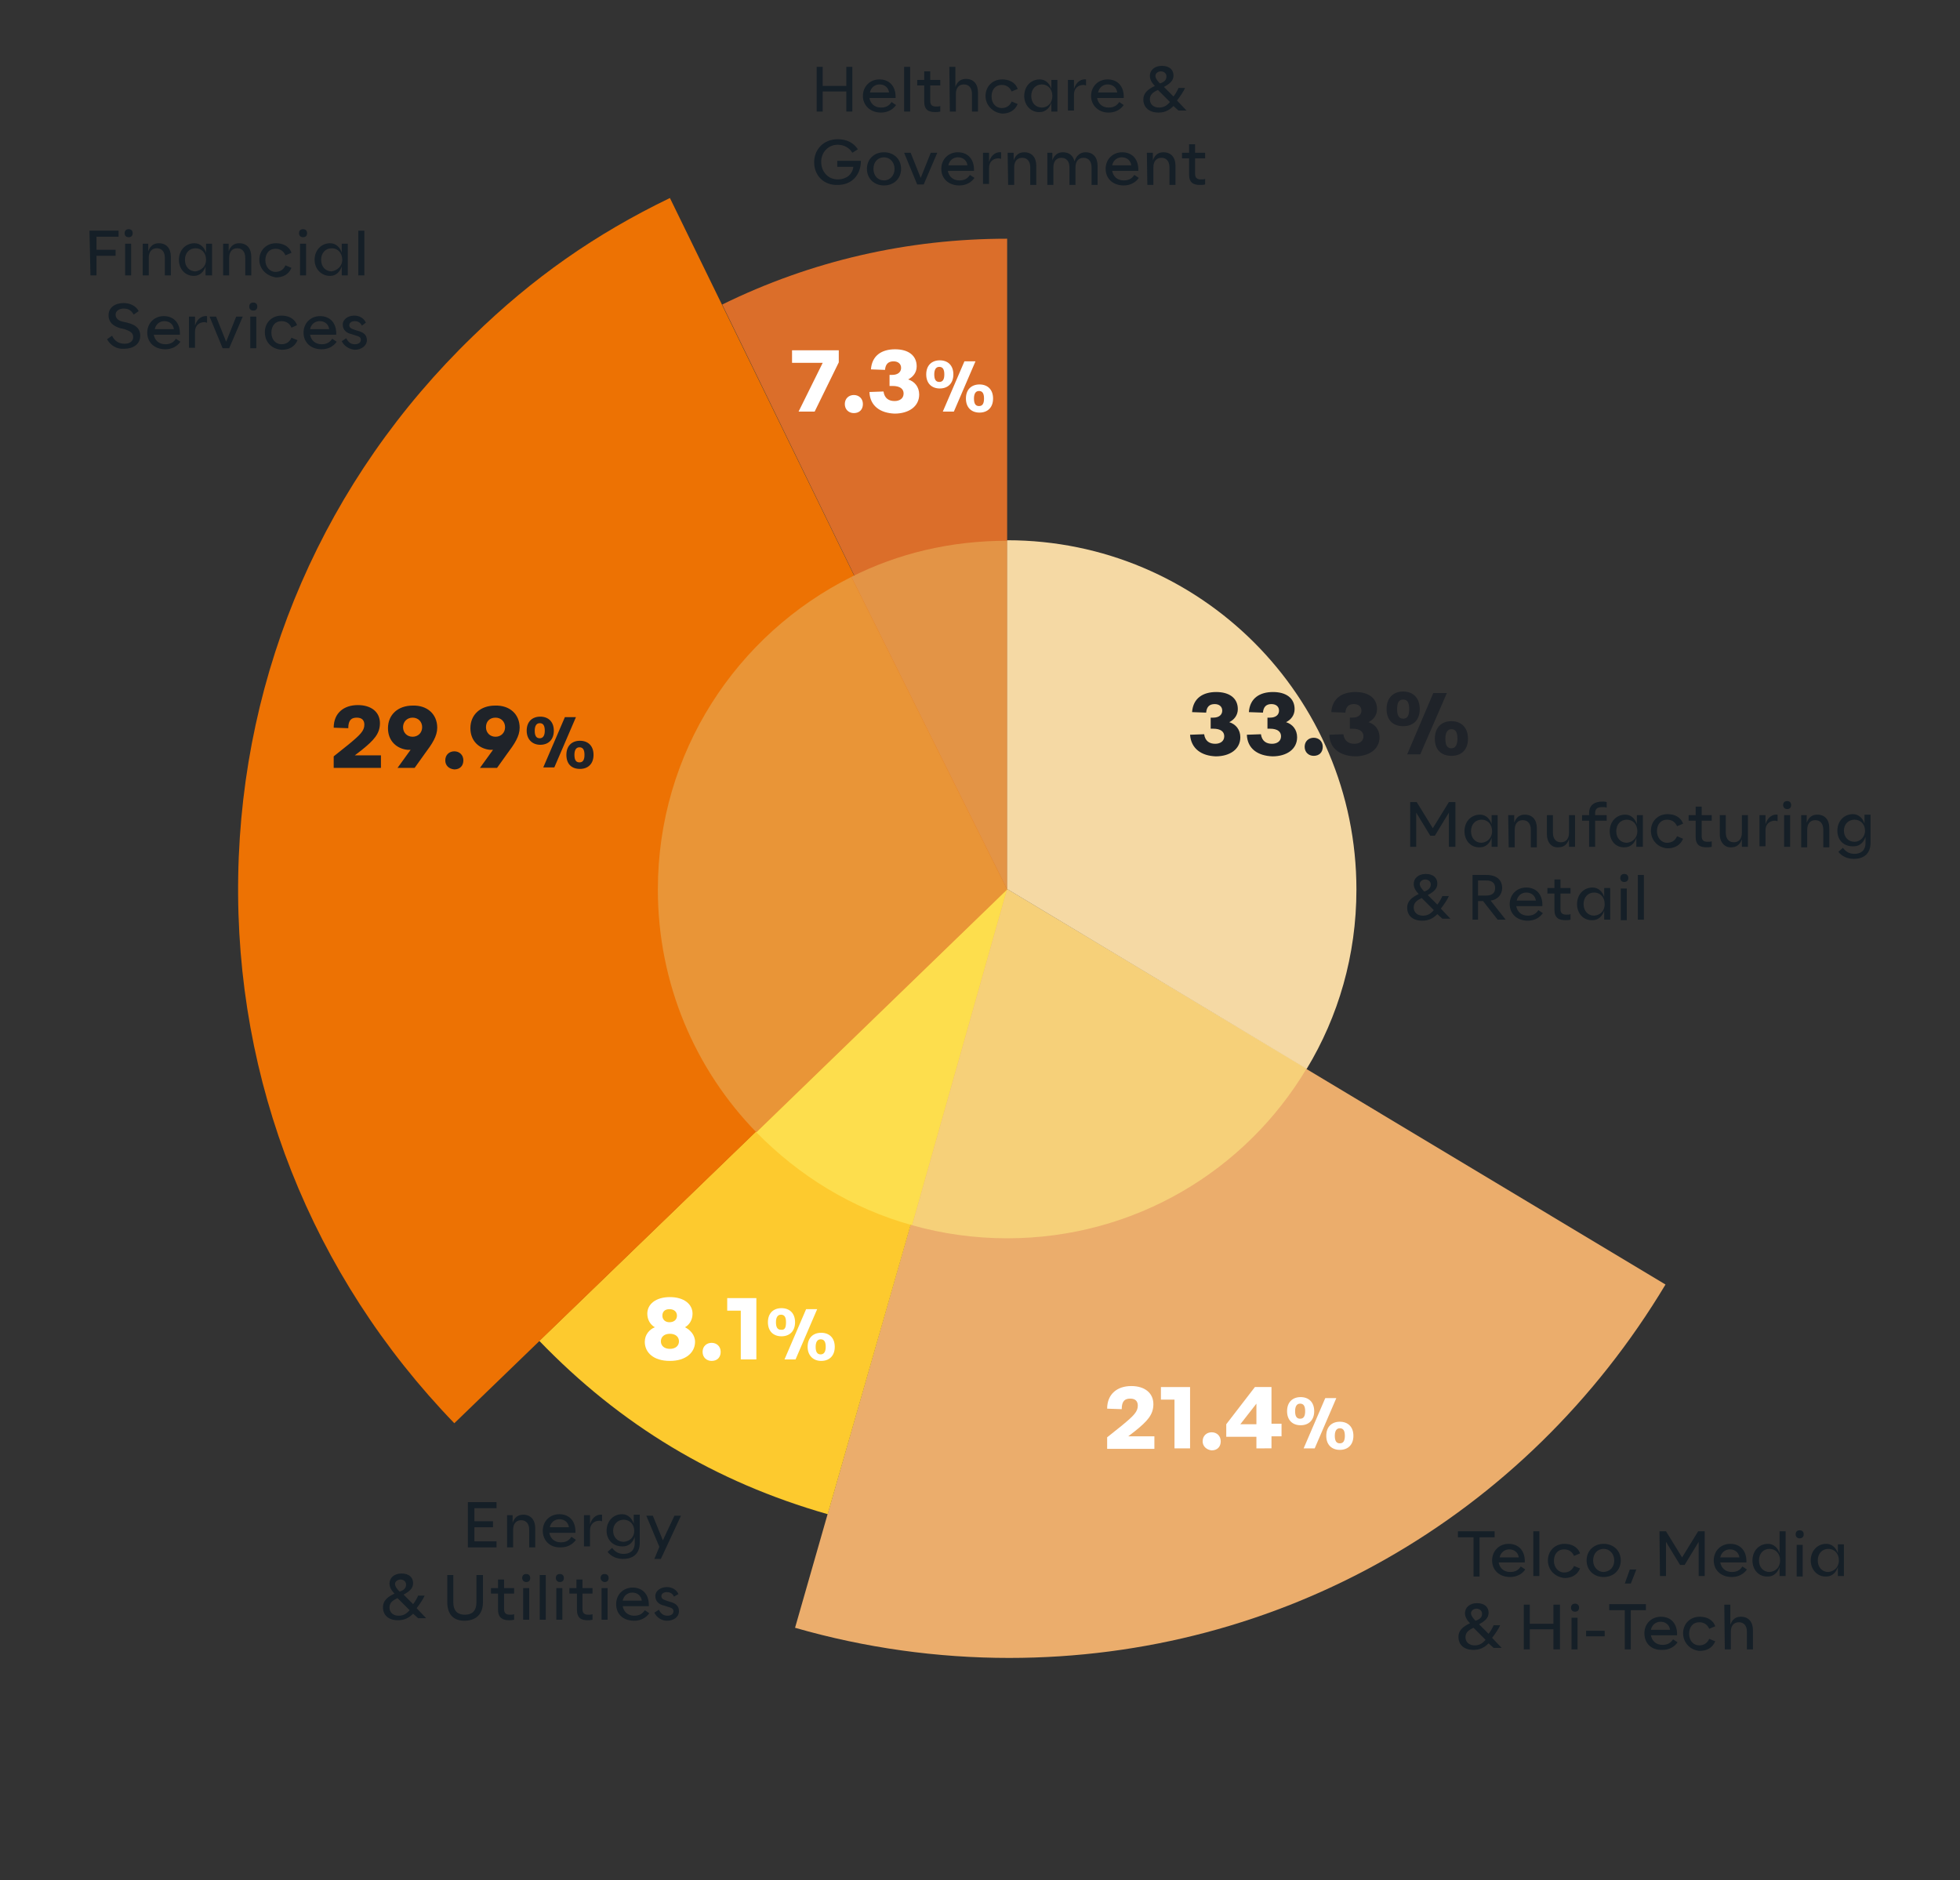
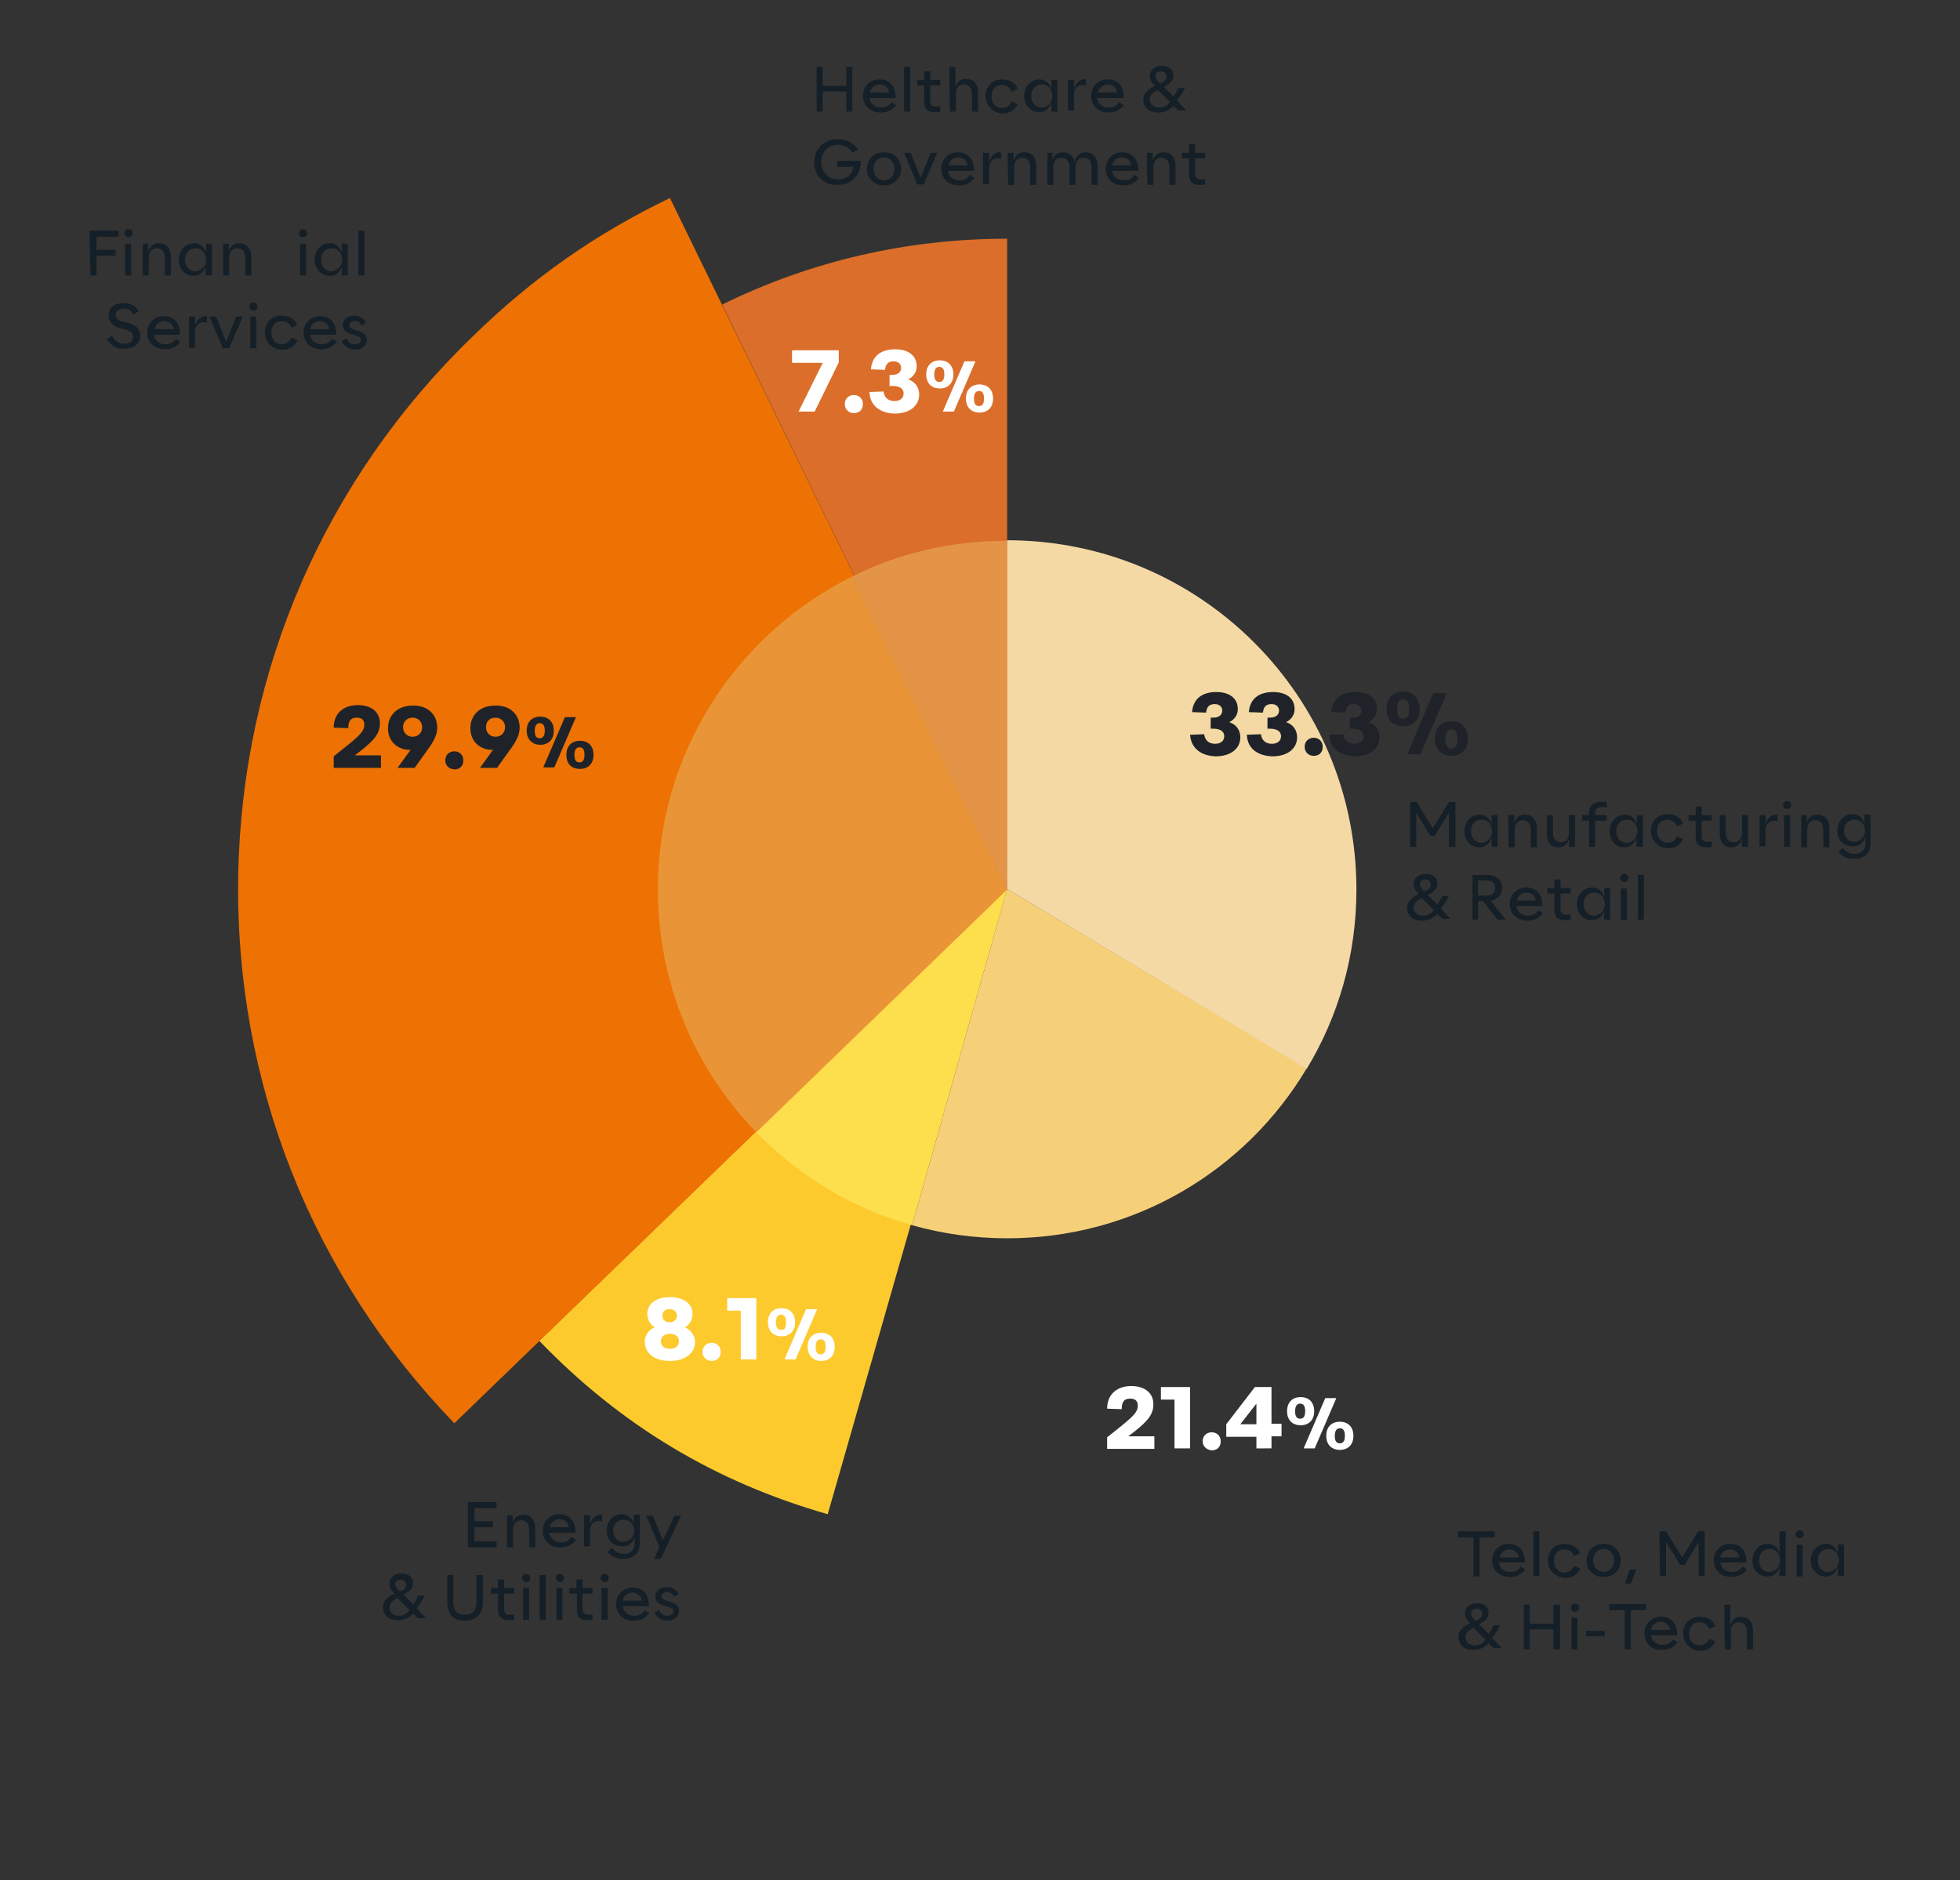
<svg xmlns="http://www.w3.org/2000/svg" version="1.1" id="Livello_1" x="0px" y="0px" viewBox="0 0 390 374.1" style="enable-background:new 0 0 390 374.1;" xml:space="preserve">
  <rect x="0" y="0" width="390" height="374.1" fill="#333333" stroke="none" />
  <style type="text/css">
	.st0{fill:#151F27;}
	.st1{fill:#EBAD6C;}
	.st2{fill:#FDCA2E;}
	.st3{fill:#ED7203;}
	.st4{fill:#DB6E2A;}
	.st5{fill:none;}
	.st6{fill:#FDDE4D;}
	.st7{fill:#F6D079;}
	.st8{fill:#E99537;}
	.st9{fill:#E39446;}
	.st10{fill:#F5D9A4;}
	.st11{fill:#FFFFFF;}
	.st12{fill:#1F2329;}
</style>
  <g>
    <g>
      <path class="st0" d="M17.8,45.9h5.8v1.2h-4.4v2.6h3.8v1.2h-3.8v3.9h-1.2L17.8,45.9L17.8,45.9z" />
      <path class="st0" d="M24.8,46.4c0-0.5,0.3-0.8,0.8-0.8s0.8,0.3,0.8,0.8c0,0.5-0.3,0.8-0.8,0.8S24.8,46.9,24.8,46.4z M24.9,48.5    h1.2v6.3h-1.2V48.5z" />
      <path class="st0" d="M28.3,48.5h1.2v1.5c0.4-1.1,1.1-1.6,2.1-1.6c1.5,0,2.4,1,2.4,2.7v3.7h-1.2v-3.5c0-1.2-0.6-1.9-1.6-1.9    c-1,0-1.6,0.7-1.6,1.9v3.5h-1.2V48.5z" />
      <path class="st0" d="M35.6,51.7c0-1.9,1.3-3.3,3.1-3.3c1.2,0,2,0.9,2.3,1.9v-1.8h1.2v6.3h-1.3V53c-0.3,1-1.1,1.9-2.3,1.9    C36.8,54.9,35.6,53.5,35.6,51.7z M41,51.7c0-1.4-0.9-2.3-2.1-2.3s-2.1,0.9-2.1,2.3s0.9,2.3,2.1,2.3C40.1,53.8,41,53,41,51.7z" />
      <path class="st0" d="M44.3,48.5h1.2v1.5c0.4-1.1,1.1-1.6,2.1-1.6c1.5,0,2.4,1,2.4,2.7v3.7h-1.2v-3.5c0-1.2-0.6-1.9-1.6-1.9    c-1,0-1.6,0.7-1.6,1.9v3.5h-1.2V48.5z" />
-       <path class="st0" d="M51.6,51.7c0-1.9,1.4-3.3,3.3-3.3c1.3,0,2.6,0.5,3.1,1.9l-1.2,0.5c-0.4-0.9-1.1-1.3-2-1.3c-1.2,0-2,0.9-2,2.3    c0,1.3,0.9,2.3,2,2.3c0.9,0,1.6-0.4,2-1.3l1.2,0.5c-0.6,1.4-1.8,1.9-3.1,1.9C53,54.9,51.6,53.5,51.6,51.7z" />
      <path class="st0" d="M59.5,46.4c0-0.5,0.3-0.8,0.8-0.8s0.8,0.3,0.8,0.8c0,0.5-0.3,0.8-0.8,0.8S59.5,46.9,59.5,46.4z M59.7,48.5    h1.2v6.3h-1.2V48.5z" />
      <path class="st0" d="M62.6,51.7c0-1.9,1.3-3.3,3.1-3.3c1.2,0,2,0.9,2.3,1.9v-1.8h1.2v6.3H68V53c-0.3,1-1.1,1.9-2.3,1.9    C63.9,54.9,62.6,53.5,62.6,51.7z M68.1,51.7c0-1.4-0.9-2.3-2.1-2.3c-1.2,0-2.1,0.9-2.1,2.3s0.9,2.3,2.1,2.3    C67.1,53.8,68.1,53,68.1,51.7z" />
      <path class="st0" d="M71.3,45.9h1.2v8.9h-1.2V45.9z" />
    </g>
    <g>
      <path class="st0" d="M21.3,67.5l1-0.7c0.5,1.1,1.4,1.6,2.5,1.6c1,0,1.7-0.5,1.7-1.3c0-0.9-0.6-1.2-1.7-1.6l-0.9-0.2    c-1.3-0.4-2.3-1.1-2.3-2.6s1.3-2.4,3-2.4c1.2,0,2.4,0.5,3,1.6l-1,0.7c-0.5-0.9-1.1-1.2-2-1.2c-0.9,0-1.6,0.5-1.6,1.2    c0,0.7,0.5,1.2,1.4,1.4l0.9,0.2c1.6,0.4,2.6,1.1,2.6,2.6c0,1.7-1.4,2.6-3.2,2.6C23.3,69.5,22,68.8,21.3,67.5z" />
      <path class="st0" d="M29.3,66.2c0-1.9,1.4-3.3,3.3-3.3s3.3,1.3,3.2,3.7h-5.2c0.2,1.1,1,1.9,2.3,1.9c0.9,0,1.6-0.3,2.1-1.1l0.9,0.6    c-0.7,1-1.8,1.5-3,1.5C30.7,69.5,29.3,68.1,29.3,66.2z M34.6,65.5c-0.1-0.9-0.8-1.6-1.9-1.6c-0.9,0-1.7,0.6-1.9,1.6H34.6z" />
      <path class="st0" d="M37.6,63h1.2v1.8c0.5-1.6,1.6-2,2.4-1.9v1.3c-0.2,0-0.3-0.1-0.5-0.1c-1,0-1.9,0.6-1.9,1.9v3.2h-1.2V63z" />
      <path class="st0" d="M41.7,63H43l2,5l2-5h1.3l-2.7,6.3h-1.3L41.7,63z" />
      <path class="st0" d="M49.6,61c0-0.5,0.3-0.8,0.8-0.8s0.8,0.3,0.8,0.8c0,0.5-0.3,0.8-0.8,0.8S49.6,61.5,49.6,61z M49.8,63H51v6.3    h-1.2V63z" />
      <path class="st0" d="M52.7,66.1c0-1.9,1.4-3.3,3.3-3.3c1.3,0,2.6,0.5,3.1,1.9L58,65.2c-0.4-0.9-1.1-1.3-2-1.3c-1.2,0-2,0.9-2,2.3    s0.9,2.3,2,2.3c0.9,0,1.6-0.4,2-1.3l1.2,0.5c-0.6,1.4-1.8,1.9-3.1,1.9C54.1,69.5,52.7,68.1,52.7,66.1z" />
      <path class="st0" d="M60.4,66.2c0-1.9,1.4-3.3,3.3-3.3s3.3,1.3,3.2,3.7h-5.2c0.2,1.1,1,1.9,2.3,1.9c0.9,0,1.6-0.3,2.1-1.1l0.9,0.6    c-0.7,1-1.8,1.5-3,1.5C61.8,69.5,60.4,68.1,60.4,66.2z M65.5,65.5c-0.1-0.9-0.8-1.6-1.9-1.6c-0.9,0-1.7,0.6-1.9,1.6H65.5z" />
      <path class="st0" d="M68,67.9l0.9-0.6c0.4,0.8,0.9,1.2,1.7,1.2c0.7,0,1.2-0.3,1.2-0.9c0-0.5-0.4-0.7-1.2-0.9L70,66.5    c-1-0.2-1.8-0.8-1.8-1.9s1.1-1.8,2.3-1.8c1,0,1.9,0.5,2.3,1.4L72,64.8c-0.3-0.7-0.9-0.9-1.4-0.9c-0.6,0-1.1,0.3-1.1,0.8    s0.4,0.7,1,0.9l0.6,0.2c1.2,0.3,1.9,0.8,1.9,1.9s-1.1,1.9-2.4,1.9C69.5,69.5,68.5,68.9,68,67.9z" />
    </g>
    <g>
      <path class="st0" d="M93.1,298.9h5.7v1.2h-4.4v2.6h3.7v1.2h-3.7v2.8h4.4v1.2h-5.7V298.9z" />
      <path class="st0" d="M100.8,301.5h1.2v1.5c0.4-1.1,1.1-1.6,2.1-1.6c1.5,0,2.4,1,2.4,2.7v3.8h-1.2v-3.5c0-1.2-0.6-1.9-1.6-1.9    c-1,0-1.6,0.7-1.6,1.9v3.5h-1.2V301.5z" />
      <path class="st0" d="M108,304.6c0-1.9,1.4-3.3,3.3-3.3s3.3,1.3,3.2,3.7h-5.2c0.2,1.1,1,1.9,2.3,1.9c0.9,0,1.6-0.3,2.1-1.1l0.9,0.6    c-0.7,1-1.8,1.5-3,1.5C109.4,308,108,306.5,108,304.6z M113.2,303.9c-0.1-0.9-0.8-1.6-1.9-1.6c-0.9,0-1.7,0.6-1.9,1.6H113.2z" />
      <path class="st0" d="M116.2,301.5h1.2v1.8c0.5-1.6,1.6-2,2.4-1.9v1.3c-0.2,0-0.3-0.1-0.5-0.1c-1,0-1.9,0.6-1.9,1.9v3.2h-1.2V301.5    z" />
      <path class="st0" d="M120.7,304.6c0-1.9,1.3-3.3,3.1-3.3c1.2,0,2,0.9,2.3,1.9v-1.8h1.2v5.6c0,2.3-1.5,3.2-3.3,3.2    c-1.3,0-2.4-0.5-3.1-1.4l0.9-0.8c0.6,0.8,1.3,1.2,2.3,1.2c1.1,0,2.2-0.5,2.2-2.2v-1.2c-0.3,1-1.1,1.9-2.3,1.9    C122,307.8,120.7,306.4,120.7,304.6z M126.2,304.6c0-1.3-0.9-2.2-2.1-2.2s-2.1,0.9-2.1,2.2c0,1.3,0.9,2.2,2.1,2.2    C125.3,306.7,126.2,305.9,126.2,304.6z" />
      <path class="st0" d="M131.2,307.8l-2.6-6.2h1.3l2,4.9l2.3-4.9h1.3l-4,8.6h-1.3L131.2,307.8z" />
    </g>
    <g>
      <path class="st0" d="M82.2,321.1c-0.9,0.9-1.8,1.3-3,1.3c-1.9,0-3-1-3-2.6c0-1.2,0.8-2,2.3-2.7c-0.5-0.5-1-1.2-1-2    c0-1.1,0.9-2,2.4-2s2.3,0.8,2.3,1.9c0,1-0.6,1.6-1.9,2.3l1.9,1.9c0.4-0.5,0.8-1.2,1-1.7h1.3c-0.3,0.7-0.9,1.6-1.6,2.5l1.9,2h-1.6    L82.2,321.1z M79.1,318c-1.1,0.5-1.6,1-1.6,1.9c0,0.9,0.7,1.6,1.8,1.6c0.9,0,1.5-0.3,2.2-1.1L79.1,318z M80.8,315.3    c0-0.6-0.5-1-1.1-1s-1.1,0.4-1.1,0.9c0,0.5,0.5,1.1,0.9,1.5C80.5,316.4,80.8,315.9,80.8,315.3z" />
      <path class="st0" d="M89,318.8v-5.4h1.2v5.4c0,1.9,1,2.5,2.3,2.5s2.3-0.6,2.3-2.5v-5.4h1.3v5.4c0,2.6-1.6,3.7-3.7,3.7    C90.5,322.5,89,321.5,89,318.8z" />
      <path class="st0" d="M99.1,320.3v-3.2h-1.4V316h1.4v-1.7h1.2v1.7h2v1.1h-2v3.1c0,0.9,0.5,1.1,1.2,1.1c0.3,0,0.5,0,0.8-0.1v1.1    c-0.4,0.1-0.7,0.1-1,0.1C100.1,322.4,99.1,322,99.1,320.3z" />
      <path class="st0" d="M103.9,314c0-0.5,0.3-0.8,0.8-0.8s0.8,0.3,0.8,0.8c0,0.5-0.3,0.8-0.8,0.8S103.9,314.4,103.9,314z M104.1,316    h1.2v6.3h-1.2V316z" />
      <path class="st0" d="M107.4,313.4h1.2v8.9h-1.2V313.4z" />
      <path class="st0" d="M110.6,314c0-0.5,0.3-0.8,0.8-0.8s0.8,0.3,0.8,0.8c0,0.5-0.3,0.8-0.8,0.8S110.6,314.4,110.6,314z M110.7,316    h1.2v6.3h-1.2V316z" />
      <path class="st0" d="M114.8,320.3v-3.2h-1.5V316h1.4v-1.7h1.2v1.7h2v1.1h-2v3.1c0,0.9,0.5,1.1,1.2,1.1c0.3,0,0.5,0,0.8-0.1v1.1    c-0.4,0.1-0.7,0.1-1,0.1C115.7,322.4,114.8,322,114.8,320.3z" />
      <path class="st0" d="M119.5,314c0-0.5,0.3-0.8,0.8-0.8s0.8,0.3,0.8,0.8c0,0.5-0.3,0.8-0.8,0.8C119.9,314.8,119.5,314.4,119.5,314z     M119.7,316h1.2v6.3h-1.2V316z" />
      <path class="st0" d="M122.6,319.2c0-1.9,1.4-3.3,3.3-3.3c1.9,0,3.3,1.3,3.2,3.7h-5.2c0.2,1.1,1,1.9,2.3,1.9c0.9,0,1.6-0.3,2.1-1.1    l0.9,0.6c-0.7,1-1.8,1.5-3,1.5C123.9,322.5,122.6,321.1,122.6,319.2z M127.7,318.5c-0.1-0.9-0.8-1.6-1.9-1.6    c-0.9,0-1.7,0.6-1.9,1.6H127.7z" />
      <path class="st0" d="M130.2,320.9l0.9-0.6c0.4,0.8,0.9,1.2,1.7,1.2c0.7,0,1.2-0.3,1.2-0.9c0-0.5-0.4-0.7-1.2-0.9l-0.6-0.2    c-1-0.2-1.8-0.8-1.8-1.9s1.1-1.8,2.3-1.8c1,0,1.9,0.5,2.3,1.4l-0.9,0.5c-0.3-0.7-0.9-0.9-1.4-0.9c-0.6,0-1.1,0.3-1.1,0.8    s0.4,0.7,1,0.9l0.6,0.2c1.2,0.3,1.9,0.8,1.9,1.9c0,1.2-1.1,1.9-2.4,1.9C131.7,322.5,130.7,321.9,130.2,320.9z" />
    </g>
    <g>
      <g>
        <path class="st0" d="M162.5,13.3h1.2v3.8h4.7v-3.8h1.2v8.9h-1.2v-4h-4.7v4h-1.2L162.5,13.3L162.5,13.3z" />
        <path class="st0" d="M171.7,19.1c0-1.9,1.4-3.3,3.3-3.3c1.9,0,3.3,1.3,3.2,3.7H173c0.2,1.1,1,1.9,2.3,1.9c0.9,0,1.6-0.3,2.1-1.1     l0.9,0.6c-0.7,1-1.8,1.5-3,1.5C173.1,22.4,171.7,20.9,171.7,19.1z M176.9,18.4c-0.1-0.9-0.8-1.6-1.9-1.6c-0.9,0-1.7,0.6-1.9,1.6     H176.9z" />
        <path class="st0" d="M179.9,13.3h1.2v8.9h-1.2V13.3z" />
        <path class="st0" d="M183.9,20.2V17h-1.4v-1.1h1.4v-1.7h1.2v1.7h2V17h-2v3.1c0,0.9,0.5,1.1,1.2,1.1c0.3,0,0.5,0,0.8-0.1v1.1     c-0.4,0.1-0.7,0.1-1,0.1C184.8,22.3,183.9,21.9,183.9,20.2z" />
        <path class="st0" d="M188.9,13.3h1.2v4c0.4-1.1,1.1-1.6,2.1-1.6c1.5,0,2.4,1,2.4,2.7v3.8h-1.2v-3.5c0-1.2-0.6-1.9-1.6-1.9     s-1.6,0.7-1.6,1.9v3.5h-1.2L188.9,13.3L188.9,13.3z" />
        <path class="st0" d="M196.1,19.1c0-1.9,1.4-3.3,3.3-3.3c1.3,0,2.6,0.5,3.1,1.9l-1.2,0.5c-0.4-0.9-1.1-1.3-2-1.3     c-1.2,0-2,0.9-2,2.3s0.9,2.3,2,2.3c0.9,0,1.6-0.4,2-1.3l1.2,0.5c-0.6,1.4-1.8,1.9-3.1,1.9C197.5,22.4,196.1,20.9,196.1,19.1z" />
        <path class="st0" d="M203.8,19.1c0-1.9,1.3-3.3,3.1-3.3c1.2,0,2,0.9,2.3,1.9v-1.8h1.2v6.3h-1.2v-1.8c-0.3,1-1.1,1.9-2.3,1.9     C205.2,22.4,203.8,21,203.8,19.1z M209.4,19.1c0-1.4-0.9-2.3-2.1-2.3s-2.1,0.9-2.1,2.3s0.9,2.3,2.1,2.3S209.4,20.5,209.4,19.1z" />
        <path class="st0" d="M212.5,15.9h1.2v1.8c0.5-1.6,1.6-2,2.4-1.9V17c-0.2,0-0.3-0.1-0.5-0.1c-1,0-1.9,0.6-1.9,1.9v3.2h-1.2V15.9z" />
        <path class="st0" d="M217.1,19.1c0-1.9,1.4-3.3,3.3-3.3s3.3,1.3,3.2,3.7h-5.3c0.2,1.1,1,1.9,2.3,1.9c0.9,0,1.6-0.3,2.1-1.1     l0.9,0.6c-0.7,1-1.8,1.5-3,1.5C218.5,22.4,217.1,20.9,217.1,19.1z M222.3,18.4c-0.1-0.9-0.8-1.6-1.9-1.6c-0.9,0-1.7,0.6-1.9,1.6     H222.3z" />
        <path class="st0" d="M233.5,21.1c-0.9,0.9-1.8,1.3-3,1.3c-1.8,0-3-1-3-2.6c0-1.2,0.8-2,2.3-2.7c-0.5-0.5-1-1.2-1-2     c0-1.1,0.9-2,2.4-2c1.5,0,2.3,0.8,2.3,1.9c0,1-0.6,1.6-1.9,2.3l1.9,1.9c0.4-0.5,0.8-1.2,1-1.7h1.3c-0.3,0.7-0.9,1.6-1.6,2.5     l1.9,2h-1.6L233.5,21.1z M230.4,17.9c-1.1,0.5-1.6,1-1.6,1.9c0,0.9,0.7,1.6,1.8,1.6c0.9,0,1.5-0.3,2.2-1.1L230.4,17.9z      M232.1,15.2c0-0.6-0.5-1-1.1-1c-0.6,0-1.1,0.4-1.1,0.9c0,0.5,0.5,1.1,0.9,1.5C231.8,16.3,232.1,15.8,232.1,15.2z" />
      </g>
    </g>
    <g>
      <path class="st0" d="M162,32.3c0-2.6,1.9-4.6,4.7-4.6c1.9,0,3.2,0.8,4,2l-1.1,0.7c-0.5-0.9-1.6-1.6-2.9-1.6    c-1.9,0-3.3,1.5-3.3,3.4s1.3,3.5,3.3,3.5c1.6,0,2.9-0.9,3.1-2.5h-3.2v-1.2h4.7c0,2.8-1.8,4.8-4.6,4.8    C163.9,36.9,162,34.9,162,32.3z" />
      <path class="st0" d="M172.5,33.6c0-1.9,1.4-3.3,3.4-3.3c2,0,3.4,1.4,3.4,3.3s-1.4,3.3-3.4,3.3C173.9,36.9,172.5,35.5,172.5,33.6z     M178,33.6c0-1.3-0.9-2.3-2.1-2.3c-1.2,0-2.1,0.9-2.1,2.3s0.9,2.3,2.1,2.3C177.1,35.9,178,34.9,178,33.6z" />
      <path class="st0" d="M179.9,30.4h1.3l2,5l2-5h1.3l-2.7,6.3h-1.3L179.9,30.4z" />
      <path class="st0" d="M187.3,33.6c0-1.9,1.4-3.3,3.3-3.3s3.3,1.3,3.2,3.7h-5.2c0.2,1.1,1,1.9,2.3,1.9c0.9,0,1.6-0.3,2.1-1.1    l0.9,0.6c-0.7,1-1.8,1.5-3,1.5C188.7,36.9,187.3,35.5,187.3,33.6z M192.5,32.9c-0.1-0.9-0.8-1.6-1.9-1.6c-0.9,0-1.7,0.6-1.9,1.6    H192.5z" />
      <path class="st0" d="M195.6,30.4h1.2v1.8c0.5-1.6,1.6-2,2.4-1.9v1.3c-0.2,0-0.3-0.1-0.5-0.1c-1,0-1.9,0.6-1.9,1.9v3.2h-1.2V30.4z" />
      <path class="st0" d="M200.5,30.4h1.2v1.5c0.4-1.1,1.1-1.6,2.1-1.6c1.5,0,2.4,1,2.4,2.7v3.8H205v-3.5c0-1.2-0.6-1.9-1.6-1.9    s-1.6,0.7-1.6,1.9v3.5h-1.2L200.5,30.4L200.5,30.4z" />
      <path class="st0" d="M208.2,30.4h1.2v1.5c0.4-1.1,1.1-1.6,2.1-1.6c1.2,0,2,0.6,2.3,1.8c0.4-1.2,1.2-1.8,2.2-1.8    c1.5,0,2.4,1,2.4,2.7v3.8h-1.2v-3.5c0-1.2-0.6-1.9-1.6-1.9c-1,0-1.6,0.7-1.6,1.9v3.5h-1.2v-3.5c0-1.2-0.6-1.9-1.6-1.9    s-1.6,0.7-1.6,1.9v3.5h-1.2V30.4z" />
      <path class="st0" d="M220,33.6c0-1.9,1.4-3.3,3.3-3.3s3.3,1.3,3.2,3.7h-5.2c0.2,1.1,1,1.9,2.3,1.9c0.9,0,1.6-0.3,2.1-1.1l0.9,0.6    c-0.7,1-1.8,1.5-3,1.5C221.4,36.9,220,35.5,220,33.6z M225.1,32.9c-0.1-0.9-0.8-1.6-1.9-1.6c-0.9,0-1.7,0.6-1.9,1.6H225.1z" />
      <path class="st0" d="M228.2,30.4h1.2v1.5c0.4-1.1,1.1-1.6,2.1-1.6c1.5,0,2.4,1,2.4,2.7v3.8h-1.2v-3.5c0-1.2-0.6-1.9-1.6-1.9    s-1.6,0.7-1.6,1.9v3.5h-1.2L228.2,30.4L228.2,30.4z" />
      <path class="st0" d="M236.6,34.7v-3.2h-1.4v-1.1h1.4v-1.7h1.2v1.7h2v1.1h-2v3.1c0,0.9,0.5,1.1,1.2,1.1c0.3,0,0.5,0,0.8-0.1v1.1    c-0.4,0.1-0.7,0.1-1,0.1C237.5,36.8,236.6,36.4,236.6,34.7z" />
    </g>
    <g>
      <path class="st0" d="M293.1,305.9h-3v-1.2h7.3v1.2h-3v7.8h-1.2V305.9z" />
      <path class="st0" d="M296.9,310.5c0-1.9,1.4-3.3,3.3-3.3c1.9,0,3.3,1.3,3.2,3.7h-5.2c0.2,1.1,1,1.9,2.3,1.9c0.9,0,1.6-0.3,2.1-1.1    l0.9,0.6c-0.7,1-1.8,1.5-3,1.5C298.3,313.8,296.9,312.4,296.9,310.5z M302.2,309.9c-0.1-0.9-0.8-1.6-1.9-1.6    c-0.9,0-1.7,0.6-1.9,1.6H302.2z" />
      <path class="st0" d="M305.1,304.7h1.2v8.9h-1.2V304.7z" />
      <path class="st0" d="M308,310.5c0-1.9,1.4-3.3,3.3-3.3c1.3,0,2.6,0.5,3.1,1.9l-1.2,0.5c-0.4-0.9-1.1-1.3-2-1.3c-1.2,0-2,0.9-2,2.3    c0,1.3,0.9,2.3,2,2.3c0.9,0,1.6-0.4,2-1.3l1.2,0.5c-0.6,1.4-1.8,1.9-3.1,1.9C309.4,313.8,308,312.4,308,310.5z" />
      <path class="st0" d="M315.7,310.5c0-1.9,1.4-3.3,3.4-3.3c2,0,3.4,1.4,3.4,3.3c0,1.9-1.4,3.3-3.4,3.3    C317.1,313.8,315.7,312.4,315.7,310.5z M321.2,310.5c0-1.3-0.9-2.3-2.1-2.3c-1.2,0-2.1,0.9-2.1,2.3c0,1.3,0.9,2.3,2.1,2.3    C320.4,312.7,321.2,311.8,321.2,310.5z" />
      <path class="st0" d="M324.3,312.3h1.3l-1.1,2.8h-1.2L324.3,312.3z" />
      <path class="st0" d="M330.2,304.7h1.3l3.2,5.2l3.2-5.2h1.3v8.9h-1.2v-6.8l-2.8,4.6h-0.9l-2.8-4.6v6.8h-1.2L330.2,304.7    L330.2,304.7z" />
      <path class="st0" d="M341,310.5c0-1.9,1.4-3.3,3.3-3.3c1.9,0,3.3,1.3,3.2,3.7h-5.2c0.2,1.1,1,1.9,2.3,1.9c0.9,0,1.6-0.3,2.1-1.1    l0.9,0.6c-0.7,1-1.8,1.5-3,1.5C342.4,313.8,341,312.4,341,310.5z M346.1,309.9c-0.1-0.9-0.8-1.6-1.9-1.6c-0.9,0-1.7,0.6-1.9,1.6    H346.1z" />
      <path class="st0" d="M348.7,310.5c0-1.9,1.3-3.3,3.1-3.3c1.2,0,2,0.9,2.3,1.9v-4.4h1.2v8.9h-1.2v-1.8c-0.3,1-1.1,1.9-2.3,1.9    C350,313.8,348.7,312.4,348.7,310.5z M354.2,310.5c0-1.4-0.9-2.3-2.1-2.3c-1.2,0-2.1,0.9-2.1,2.3c0,1.4,0.9,2.3,2.1,2.3    C353.3,312.7,354.2,311.9,354.2,310.5z" />
      <path class="st0" d="M357.3,305.3c0-0.5,0.3-0.8,0.8-0.8s0.8,0.3,0.8,0.8s-0.3,0.8-0.8,0.8C357.6,306.1,357.3,305.8,357.3,305.3z     M357.5,307.4h1.2v6.3h-1.2V307.4z" />
      <path class="st0" d="M360.3,310.5c0-1.9,1.3-3.3,3.1-3.3c1.2,0,2,0.9,2.3,1.9v-1.8h1.2v6.3h-1.2v-1.8c-0.3,1-1.1,1.9-2.3,1.9    C361.7,313.8,360.3,312.4,360.3,310.5z M365.9,310.5c0-1.4-0.9-2.3-2.1-2.3c-1.2,0-2.1,0.9-2.1,2.3c0,1.4,0.9,2.3,2.1,2.3    C364.9,312.7,365.9,311.9,365.9,310.5z" />
    </g>
    <g>
      <path class="st0" d="M296.2,327c-0.9,0.9-1.8,1.3-3,1.3c-1.9,0-3-1-3-2.6c0-1.2,0.8-2,2.3-2.7c-0.5-0.5-1-1.2-1-2    c0-1.1,0.9-2,2.4-2c1.5,0,2.3,0.8,2.3,1.9c0,1-0.6,1.6-1.9,2.3l1.9,1.9c0.4-0.5,0.8-1.2,1-1.7h1.3c-0.3,0.7-0.9,1.6-1.6,2.5l1.9,2    h-1.6L296.2,327z M293.2,323.9c-1.1,0.5-1.6,1-1.6,1.9c0,0.9,0.7,1.6,1.8,1.6c0.9,0,1.5-0.3,2.2-1.1L293.2,323.9z M294.9,321.1    c0-0.6-0.5-1-1.1-1c-0.6,0-1.1,0.4-1.1,0.9s0.5,1.1,0.9,1.5C294.5,322.2,294.9,321.8,294.9,321.1z" />
      <path class="st0" d="M303.2,319.3h1.2v3.8h4.7v-3.8h1.3v8.9h-1.3v-4h-4.7v4h-1.2V319.3z" />
      <path class="st0" d="M312.6,319.9c0-0.5,0.3-0.8,0.8-0.8s0.8,0.3,0.8,0.8s-0.3,0.8-0.8,0.8C312.9,320.7,312.6,320.4,312.6,319.9z     M312.7,321.9h1.2v6.3h-1.2V321.9z" />
      <path class="st0" d="M315.6,324.5h3.7v1.1h-3.7V324.5z" />
      <path class="st0" d="M323.2,320.4h-3v-1.2h7.3v1.2h-3v7.8h-1.2V320.4z" />
      <path class="st0" d="M327.2,325c0-1.9,1.4-3.3,3.3-3.3s3.3,1.3,3.2,3.7h-5.2c0.2,1.1,1,1.9,2.3,1.9c0.9,0,1.6-0.3,2.1-1.1l0.9,0.6    c-0.7,1-1.8,1.5-3,1.5C328.6,328.4,327.2,327,327.2,325z M332.3,324.3c-0.1-0.9-0.8-1.6-1.9-1.6c-0.9,0-1.7,0.6-1.9,1.6H332.3z" />
      <path class="st0" d="M334.9,325c0-1.9,1.4-3.3,3.3-3.3c1.3,0,2.6,0.5,3.1,1.9l-1.2,0.5c-0.4-0.9-1.1-1.3-2-1.3c-1.2,0-2,0.9-2,2.3    s0.9,2.3,2,2.3c0.9,0,1.6-0.4,2-1.3l1.2,0.5c-0.6,1.4-1.8,1.9-3.1,1.9C336.4,328.4,334.9,326.9,334.9,325z" />
      <path class="st0" d="M343.1,319.3h1.2v4c0.4-1.1,1.1-1.6,2.1-1.6c1.5,0,2.4,1,2.4,2.7v3.8h-1.2v-3.5c0-1.2-0.6-1.9-1.6-1.9    s-1.6,0.7-1.6,1.9v3.5h-1.2L343.1,319.3L343.1,319.3z" />
    </g>
    <g>
      <path class="st0" d="M280.6,159.6h1.3l3.2,5.2l3.2-5.2h1.3v8.9h-1.3v-6.8l-2.8,4.6h-0.9l-2.8-4.6v6.8h-1.2L280.6,159.6    L280.6,159.6z" />
      <path class="st0" d="M291.4,165.4c0-1.9,1.3-3.3,3.1-3.3c1.2,0,2,0.9,2.3,1.9v-1.8h1.2v6.3h-1.2v-1.8c-0.3,1-1.1,1.9-2.3,1.9    C292.7,168.7,291.4,167.3,291.4,165.4z M296.9,165.4c0-1.4-0.9-2.3-2.1-2.3c-1.2,0-2.1,0.9-2.1,2.3c0,1.4,0.9,2.3,2.1,2.3    C296,167.6,296.9,166.7,296.9,165.4z" />
      <path class="st0" d="M300.1,162.2h1.2v1.5c0.4-1.1,1.1-1.6,2.1-1.6c1.5,0,2.4,1,2.4,2.7v3.8h-1.2v-3.5c0-1.2-0.6-1.9-1.6-1.9    s-1.6,0.7-1.6,1.9v3.5h-1.2L300.1,162.2L300.1,162.2z" />
      <path class="st0" d="M307.8,166v-3.8h1.2v3.5c0,1.2,0.6,1.9,1.6,1.9s1.6-0.7,1.6-1.9v-3.5h1.2v6.3h-1.2V167    c-0.4,1.1-1.1,1.6-2.1,1.6C308.7,168.7,307.8,167.6,307.8,166z" />
      <path class="st0" d="M316.2,163.3h-1.4v-1.1h1.4v-0.4c0-1.7,1.2-2.3,2.6-2.3c0.3,0,0.6,0,0.9,0.1v1.1c-0.3-0.1-0.6-0.1-0.9-0.1    c-0.8,0-1.4,0.2-1.4,1.2v0.4h2.3v1.1h-2.3v5.2h-1.2L316.2,163.3L316.2,163.3z" />
      <path class="st0" d="M320.3,165.4c0-1.9,1.3-3.3,3.1-3.3c1.2,0,2,0.9,2.3,1.9v-1.8h1.2v6.3h-1.3v-1.8c-0.3,1-1.1,1.9-2.3,1.9    C321.5,168.7,320.3,167.3,320.3,165.4z M325.8,165.4c0-1.4-0.9-2.3-2.1-2.3c-1.2,0-2.1,0.9-2.1,2.3c0,1.4,0.9,2.3,2.1,2.3    C324.9,167.6,325.8,166.7,325.8,165.4z" />
      <path class="st0" d="M328.5,165.3c0-1.9,1.4-3.3,3.3-3.3c1.3,0,2.6,0.5,3.1,1.9l-1.2,0.5c-0.4-0.9-1.1-1.3-2-1.3    c-1.2,0-2,0.9-2,2.3c0,1.3,0.9,2.3,2,2.3c0.9,0,1.6-0.4,2-1.3l1.2,0.5c-0.6,1.4-1.8,1.9-3.1,1.9    C330,168.7,328.5,167.3,328.5,165.3z" />
      <path class="st0" d="M337.4,166.5v-3.2H336v-1.1h1.4v-1.7h1.2v1.7h2v1.1h-2v3.1c0,0.9,0.5,1.1,1.2,1.1c0.3,0,0.5,0,0.8-0.1v1.1    c-0.4,0.1-0.7,0.1-1,0.1C338.3,168.6,337.4,168.2,337.4,166.5z" />
      <path class="st0" d="M342.2,166v-3.8h1.2v3.5c0,1.2,0.6,1.9,1.6,1.9s1.6-0.7,1.6-1.9v-3.5h1.2v6.3h-1.2V167    c-0.4,1.1-1.1,1.6-2.1,1.6C343.2,168.7,342.2,167.6,342.2,166z" />
      <path class="st0" d="M350.1,162.2h1.2v1.8c0.5-1.6,1.6-2,2.4-1.9v1.3c-0.2,0-0.3-0.1-0.5-0.1c-1,0-1.9,0.6-1.9,1.9v3.2h-1.2V162.2    z" />
      <path class="st0" d="M354.8,160.2c0-0.5,0.3-0.8,0.8-0.8s0.8,0.3,0.8,0.8s-0.3,0.8-0.8,0.8S354.8,160.6,354.8,160.2z M355,162.2    h1.2v6.3H355V162.2z" />
      <path class="st0" d="M358.3,162.2h1.2v1.5c0.4-1.1,1.1-1.6,2.1-1.6c1.5,0,2.4,1,2.4,2.7v3.8h-1.2v-3.5c0-1.2-0.6-1.9-1.6-1.9    s-1.6,0.7-1.6,1.9v3.5h-1.2V162.2z" />
      <path class="st0" d="M365.6,165.3c0-1.9,1.3-3.3,3.1-3.3c1.2,0,2,0.9,2.3,1.9v-1.8h1.2v5.6c0,2.3-1.5,3.2-3.3,3.2    c-1.3,0-2.4-0.5-3.1-1.4l0.9-0.8c0.6,0.8,1.3,1.2,2.3,1.2c1.1,0,2.2-0.5,2.2-2.2v-1.2c-0.3,1-1.1,1.9-2.3,1.9    C366.9,168.5,365.6,167.2,365.6,165.3z M371.1,165.3c0-1.3-0.9-2.2-2.1-2.2c-1.2,0-2.1,0.9-2.1,2.2c0,1.3,0.9,2.2,2.1,2.2    C370.1,167.5,371.1,166.6,371.1,165.3z" />
    </g>
    <g>
      <path class="st0" d="M286,181.9c-0.9,0.9-1.8,1.3-3,1.3c-1.9,0-3-1-3-2.6c0-1.2,0.8-2,2.3-2.7c-0.5-0.5-1-1.2-1-2    c0-1.1,0.9-2,2.4-2c1.5,0,2.3,0.8,2.3,1.9c0,1-0.6,1.6-1.9,2.3l1.9,1.9c0.4-0.5,0.8-1.2,1-1.7h1.3c-0.3,0.7-0.9,1.6-1.6,2.5l1.9,2    h-1.6L286,181.9z M282.9,178.7c-1.1,0.5-1.6,1-1.6,1.9c0,0.9,0.7,1.6,1.8,1.6c0.9,0,1.5-0.3,2.2-1.1L282.9,178.7z M284.7,176    c0-0.6-0.5-1-1.1-1c-0.6,0-1.1,0.4-1.1,0.9s0.5,1.1,0.9,1.5C284.3,177.1,284.7,176.6,284.7,176z" />
      <path class="st0" d="M292.8,174.1h3c2.1,0,3.1,1.1,3.1,2.6c0,1.2-0.8,2.3-2.3,2.5l3,3.8h-1.6l-2.9-3.7h-1v3.7H293v-8.9H292.8z     M295.7,178.2c1.2,0,1.8-0.5,1.8-1.5s-0.6-1.5-1.8-1.5h-1.6v3L295.7,178.2L295.7,178.2z" />
      <path class="st0" d="M300.4,179.9c0-1.9,1.4-3.3,3.3-3.3c1.9,0,3.3,1.3,3.2,3.7h-5.2c0.2,1.1,1,1.9,2.3,1.9c0.9,0,1.6-0.3,2.1-1.1    l0.9,0.6c-0.7,1-1.8,1.5-3,1.5C301.8,183.2,300.4,181.8,300.4,179.9z M305.6,179.2c-0.1-0.9-0.8-1.6-1.9-1.6    c-0.9,0-1.7,0.6-1.9,1.6H305.6z" />
      <path class="st0" d="M309.3,181v-3.2h-1.4v-1.1h1.4V175h1.2v1.7h2v1.1h-2v3.1c0,0.9,0.5,1.1,1.2,1.1c0.3,0,0.5,0,0.8-0.1v1.1    c-0.4,0.1-0.7,0.1-1,0.1C310.2,183.1,309.3,182.7,309.3,181z" />
      <path class="st0" d="M313.8,179.9c0-1.9,1.3-3.3,3.1-3.3c1.2,0,2,0.9,2.3,1.9v-1.8h1.2v6.3h-1.2v-1.8c-0.3,1-1.1,1.9-2.3,1.9    C315.1,183.2,313.8,181.8,313.8,179.9z M319.3,179.9c0-1.4-0.9-2.3-2.1-2.3c-1.2,0-2.1,0.9-2.1,2.3c0,1.4,0.9,2.3,2.1,2.3    C318.4,182.1,319.3,181.3,319.3,179.9z" />
      <path class="st0" d="M322.4,174.7c0-0.5,0.3-0.8,0.8-0.8s0.8,0.3,0.8,0.8c0,0.5-0.3,0.8-0.8,0.8S322.4,175.2,322.4,174.7z     M322.5,176.8h1.2v6.3h-1.2V176.8z" />
      <path class="st0" d="M325.9,174.1h1.2v8.9h-1.2V174.1z" />
    </g>
    <g>
-       <path class="st1" d="M158.2,323.9L158.2,323.9c13.9,4,28.3,6,42.6,6c53.8,0,102.7-27.8,130.6-74.3l-131.1-78.7L158.2,323.9z" />
      <path class="st2" d="M107.3,266.8L107.3,266.8c16.2,16.8,35,28.1,57.4,34.5l0,0l35.7-124.5L107.3,266.8z" />
      <path class="st3" d="M133.3,39.4L133.3,39.4c-14.9,7.2-27.3,15.9-39.2,27.5c-29.4,28.4-46,66.5-46.7,107.4S62,253.8,90.4,283.2    l0,0l110-106.3L133.3,39.4z" />
      <path class="st4" d="M200.4,47.5c-19.8,0-39,4.4-56.7,13.1l56.7,116.3V47.5z" />
    </g>
    <g>
      <circle class="st5" cx="200.4" cy="176.9" r="69.5" />
      <path class="st6" d="M181.5,243.8c-12-3.3-22.6-9.9-31-18.5l49.9-48.4L181.5,243.8z" />
      <path class="st7" d="M200.4,176.9l-18.9,66.9c6,1.7,12.4,2.6,18.9,2.6c25.4,0,47.5-13.5,59.6-33.8L200.4,176.9z" />
      <path class="st8" d="M169.4,114.8c-22.8,11.4-38.5,34.9-38.5,62.2c0,18.8,7.5,35.9,19.6,48.3l49.9-48.3L169.4,114.8z" />
      <path class="st9" d="M169.4,114.8c9.3-4.7,19.8-7.2,31-7.2v69.4L169.4,114.8z" />
      <path class="st10" d="M200.4,107.5c38.4,0,69.5,31.1,69.5,69.5c0,13.1-3.6,25.3-9.9,35.7l-59.6-35.8V107.5z" />
    </g>
    <g>
      <g>
        <path class="st11" d="M220.3,286l3-2.4c2.3-1.9,3.1-2.7,3.1-3.9c0-0.9-0.5-1.4-1.5-1.4c-1,0-1.7,0.4-1.7,2.1l-2.9-0.1     c0-2.9,2-4.5,4.8-4.5c2.7,0,4.4,1.4,4.4,3.6c0,2.1-1.2,3.4-3.7,5.4l-1.3,1h5.2v2.5h-9.4V286z" />
        <path class="st11" d="M233.7,278.5h-2.7V276h5.8v12.2h-3.1V278.5z" />
        <path class="st11" d="M239.3,286.8c0-1.1,0.8-1.8,1.8-1.8c1,0,1.8,0.7,1.8,1.8c0,1.1-0.7,1.8-1.8,1.8     C240.1,288.5,239.3,287.8,239.3,286.8z" />
        <path class="st11" d="M250,285.9H244v-2.5l5.7-7.4h3.3v7.3h2v2.5h-2v2.4H250V285.9z M250,283.4v-4.1l-3.2,4.1H250z" />
      </g>
      <g>
        <path class="st11" d="M256.1,280.8c0-1.8,1.1-2.8,2.7-2.8s2.7,1,2.7,2.8c0,1.8-1.1,2.8-2.7,2.8S256.1,282.6,256.1,280.8z      M259.7,280.8c0-1-0.3-1.5-1-1.5s-1,0.6-1,1.5c0,1,0.3,1.5,1,1.5S259.7,281.8,259.7,280.8z M263.7,278.2h2.2l-4.3,10h-2.2     L263.7,278.2z M263.9,285.7c0-1.8,1.1-2.8,2.7-2.8c1.6,0,2.7,1,2.7,2.8c0,1.8-1.1,2.8-2.7,2.8C265,288.5,263.9,287.5,263.9,285.7     z M267.6,285.7c0-1-0.3-1.5-1-1.5c-0.7,0-1,0.6-1,1.5c0,1,0.3,1.5,1,1.5C267.3,287.2,267.6,286.7,267.6,285.7z" />
      </g>
      <g>
        <path class="st11" d="M128.3,267c0-1.5,1-2.5,2-2.9v0c-0.9-0.5-1.5-1.5-1.5-2.7c0-1.9,1.7-3.3,4.5-3.3s4.5,1.4,4.5,3.3     c0,1.2-0.6,2.2-1.5,2.7v0c1,0.5,2,1.5,2,2.9c0,2.1-1.8,3.8-5,3.8C130,270.8,128.3,269.1,128.3,267z M135.1,266.9     c0-0.9-0.7-1.5-1.8-1.5c-1.1,0-1.8,0.6-1.8,1.5c0,0.9,0.7,1.5,1.8,1.5C134.4,268.4,135.1,267.8,135.1,266.9z M134.7,261.8     c0-0.8-0.6-1.3-1.5-1.3c-0.9,0-1.4,0.5-1.4,1.3s0.6,1.3,1.4,1.3C134.1,263.1,134.7,262.6,134.7,261.8z" />
        <path class="st11" d="M139.8,269c0-1.1,0.8-1.8,1.8-1.8c1,0,1.8,0.7,1.8,1.8c0,1.1-0.7,1.8-1.8,1.8     C140.6,270.8,139.8,270.1,139.8,269z" />
        <path class="st11" d="M147.4,260.8h-2.7v-2.5h5.8v12.2h-3.1V260.8z" />
      </g>
      <g>
        <path class="st11" d="M152.8,263.1c0-1.8,1.1-2.8,2.7-2.8c1.6,0,2.7,1,2.7,2.8c0,1.8-1.1,2.8-2.7,2.8     C153.9,265.9,152.8,264.9,152.8,263.1z M156.4,263.1c0-1-0.3-1.5-1-1.5c-0.7,0-1,0.6-1,1.5c0,1,0.3,1.5,1,1.5     C156.2,264.7,156.4,264.1,156.4,263.1z M160.4,260.5h2.2l-4.3,10h-2.2L160.4,260.5z M160.7,268c0-1.8,1.1-2.8,2.7-2.8     c1.6,0,2.7,1,2.7,2.8c0,1.8-1.1,2.8-2.7,2.8C161.8,270.8,160.7,269.7,160.7,268z M164.3,268c0-1-0.3-1.5-1-1.5     c-0.7,0-1,0.6-1,1.5c0,1,0.3,1.5,1,1.5C164,269.5,164.3,268.9,164.3,268z" />
      </g>
      <g>
        <path class="st12" d="M66.4,150.5l3-2.4c2.3-1.9,3.1-2.7,3.1-3.9c0-0.9-0.5-1.4-1.5-1.4c-1,0-1.7,0.4-1.7,2.1l-2.9-0.1     c0-2.9,2-4.5,4.8-4.5c2.7,0,4.4,1.4,4.4,3.6c0,2.1-1.2,3.4-3.7,5.4l-1.3,1h5.2v2.5h-9.4V150.5z" />
        <path class="st12" d="M87,144.8c0,1.7-1,3.2-2.5,5.2l-2,2.8h-3.4l2.6-3.6c-0.2,0-0.4,0-0.6,0c-2.1-0.2-3.9-1.7-3.9-4.3     c0-2.7,2-4.5,4.9-4.5C85,140.3,87,142.1,87,144.8z M80.2,144.7c0,1.1,0.8,1.9,1.9,1.9c1.1,0,1.9-0.8,1.9-1.9     c0-1.1-0.8-1.9-1.9-1.9C81,142.8,80.2,143.6,80.2,144.7z" />
        <path class="st12" d="M88.6,151.3c0-1.1,0.8-1.8,1.8-1.8c1,0,1.8,0.7,1.8,1.8c0,1.1-0.7,1.8-1.8,1.8     C89.3,153,88.6,152.3,88.6,151.3z" />
        <path class="st12" d="M103.4,144.8c0,1.7-1,3.2-2.5,5.2l-2,2.8h-3.4l2.6-3.6c-0.2,0-0.4,0-0.6,0c-2.1-0.2-3.9-1.7-3.9-4.3     c0-2.7,2-4.5,4.9-4.5C101.4,140.3,103.4,142.1,103.4,144.8z M96.7,144.7c0,1.1,0.8,1.9,1.9,1.9c1.1,0,1.9-0.8,1.9-1.9     c0-1.1-0.8-1.9-1.9-1.9C97.4,142.8,96.7,143.6,96.7,144.7z" />
      </g>
      <g>
        <path class="st12" d="M104.8,145.4c0-1.8,1.1-2.8,2.7-2.8c1.6,0,2.7,1,2.7,2.8c0,1.8-1.1,2.8-2.7,2.8     C105.9,148.2,104.8,147.1,104.8,145.4z M108.4,145.4c0-1-0.3-1.5-1-1.5c-0.7,0-1,0.6-1,1.5c0,1,0.3,1.5,1,1.5     C108.1,146.9,108.4,146.3,108.4,145.4z M112.4,142.7h2.2l-4.3,10h-2.2L112.4,142.7z M112.7,150.2c0-1.8,1.1-2.8,2.7-2.8     c1.6,0,2.7,1,2.7,2.8c0,1.8-1.1,2.8-2.7,2.8C113.7,153,112.7,152,112.7,150.2z M116.3,150.2c0-1-0.3-1.5-1-1.5     c-0.7,0-1,0.6-1,1.5c0,1,0.3,1.5,1,1.5C116,151.7,116.3,151.2,116.3,150.2z" />
      </g>
      <g>
        <path class="st11" d="M163.7,72.2h-6.1v-2.5h9.3v2.4l-4.8,9.8h-3.2L163.7,72.2z" />
        <path class="st11" d="M168.1,80.4c0-1.1,0.8-1.8,1.8-1.8c1,0,1.8,0.7,1.8,1.8c0,1.1-0.7,1.8-1.8,1.8     C168.9,82.2,168.1,81.5,168.1,80.4z" />
        <path class="st11" d="M173,78l2.8-0.1c0.2,1.4,1.1,1.9,2.2,1.9c1,0,1.8-0.5,1.8-1.5c0-0.9-0.7-1.5-2.2-1.5H177v-2.2h0.5     c1.2,0,1.8-0.6,1.8-1.4c0-0.8-0.6-1.3-1.5-1.3c-1,0-1.6,0.5-1.7,1.7l-2.8-0.1c0.2-2.8,2.2-4,4.8-4c2.6,0,4.3,1.2,4.3,3.4     c0,1.2-0.7,2.1-1.7,2.6v0c1.3,0.4,2.2,1.5,2.2,3c0,2.4-2.1,3.8-4.9,3.8C175.2,82.2,173.1,80.8,173,78z" />
      </g>
      <g>
        <path class="st11" d="M184.3,74.5c0-1.8,1.1-2.8,2.7-2.8s2.7,1,2.7,2.8c0,1.8-1.1,2.8-2.7,2.8S184.3,76.3,184.3,74.5z      M187.9,74.5c0-1-0.3-1.5-1-1.5s-1,0.6-1,1.5c0,1,0.3,1.5,1,1.5S187.9,75.5,187.9,74.5z M191.9,71.9h2.2l-4.3,10h-2.2L191.9,71.9     z M192.2,79.3c0-1.8,1.1-2.8,2.7-2.8s2.7,1,2.7,2.8c0,1.8-1.1,2.8-2.7,2.8S192.2,81.1,192.2,79.3z M195.8,79.3c0-1-0.3-1.5-1-1.5     s-1,0.6-1,1.5c0,1,0.3,1.5,1,1.5S195.8,80.3,195.8,79.3z" />
      </g>
      <g>
        <path class="st12" d="M236.8,146.2l2.8-0.1c0.2,1.4,1.1,1.9,2.2,1.9c1,0,1.8-0.5,1.8-1.5c0-0.9-0.7-1.5-2.2-1.5h-0.5v-2.2h0.5     c1.2,0,1.8-0.6,1.8-1.4c0-0.8-0.6-1.3-1.5-1.3c-1,0-1.6,0.5-1.7,1.7l-2.8-0.1c0.2-2.8,2.2-4,4.8-4c2.6,0,4.3,1.2,4.3,3.4     c0,1.2-0.7,2.1-1.7,2.6v0c1.3,0.4,2.2,1.5,2.2,3c0,2.4-2.1,3.8-4.9,3.8C239.1,150.4,237,149,236.8,146.2z" />
        <path class="st12" d="M248.1,146.2l2.8-0.1c0.2,1.4,1.1,1.9,2.2,1.9c1,0,1.8-0.5,1.8-1.5c0-0.9-0.7-1.5-2.2-1.5h-0.5v-2.2h0.5     c1.2,0,1.8-0.6,1.8-1.4c0-0.8-0.6-1.3-1.5-1.3c-1,0-1.6,0.5-1.7,1.7l-2.8-0.1c0.2-2.8,2.2-4,4.8-4c2.6,0,4.3,1.2,4.3,3.4     c0,1.2-0.7,2.1-1.7,2.6v0c1.3,0.4,2.2,1.5,2.2,3c0,2.4-2.1,3.8-4.9,3.8C250.3,150.4,248.2,149,248.1,146.2z" />
        <path class="st12" d="M259.6,148.6c0-1.1,0.8-1.8,1.8-1.8c1,0,1.8,0.7,1.8,1.8c0,1.1-0.7,1.8-1.8,1.8     C260.4,150.4,259.6,149.7,259.6,148.6z" />
        <path class="st12" d="M264.5,146.2l2.8-0.1c0.2,1.4,1.1,1.9,2.2,1.9c1,0,1.8-0.5,1.8-1.5c0-0.9-0.7-1.5-2.2-1.5h-0.5v-2.2h0.5     c1.2,0,1.8-0.6,1.8-1.4c0-0.8-0.6-1.3-1.5-1.3c-1,0-1.6,0.5-1.7,1.7l-2.8-0.1c0.2-2.8,2.2-4,4.8-4c2.6,0,4.3,1.2,4.3,3.4     c0,1.2-0.7,2.1-1.7,2.6v0c1.3,0.4,2.2,1.5,2.2,3c0,2.4-2.1,3.8-4.9,3.8C266.7,150.4,264.6,149,264.5,146.2z" />
        <path class="st12" d="M275.9,141.1c0-2.2,1.3-3.5,3.3-3.5s3.3,1.3,3.3,3.5c0,2.2-1.3,3.4-3.3,3.4S275.9,143.3,275.9,141.1z      M280.4,141.1c0-1.2-0.3-1.9-1.2-1.9s-1.2,0.7-1.2,1.9c0,1.2,0.3,1.9,1.2,1.9S280.4,142.3,280.4,141.1z M285.2,137.9h2.7     l-5.3,12.2H280L285.2,137.9z M285.5,147c0-2.2,1.3-3.5,3.3-3.5s3.3,1.3,3.3,3.5c0,2.2-1.3,3.4-3.3,3.4S285.5,149.2,285.5,147z      M290,147c0-1.2-0.3-1.9-1.2-1.9c-0.8,0-1.2,0.7-1.2,1.9c0,1.2,0.3,1.9,1.2,1.9C289.6,148.9,290,148.2,290,147z" />
      </g>
    </g>
  </g>
</svg>